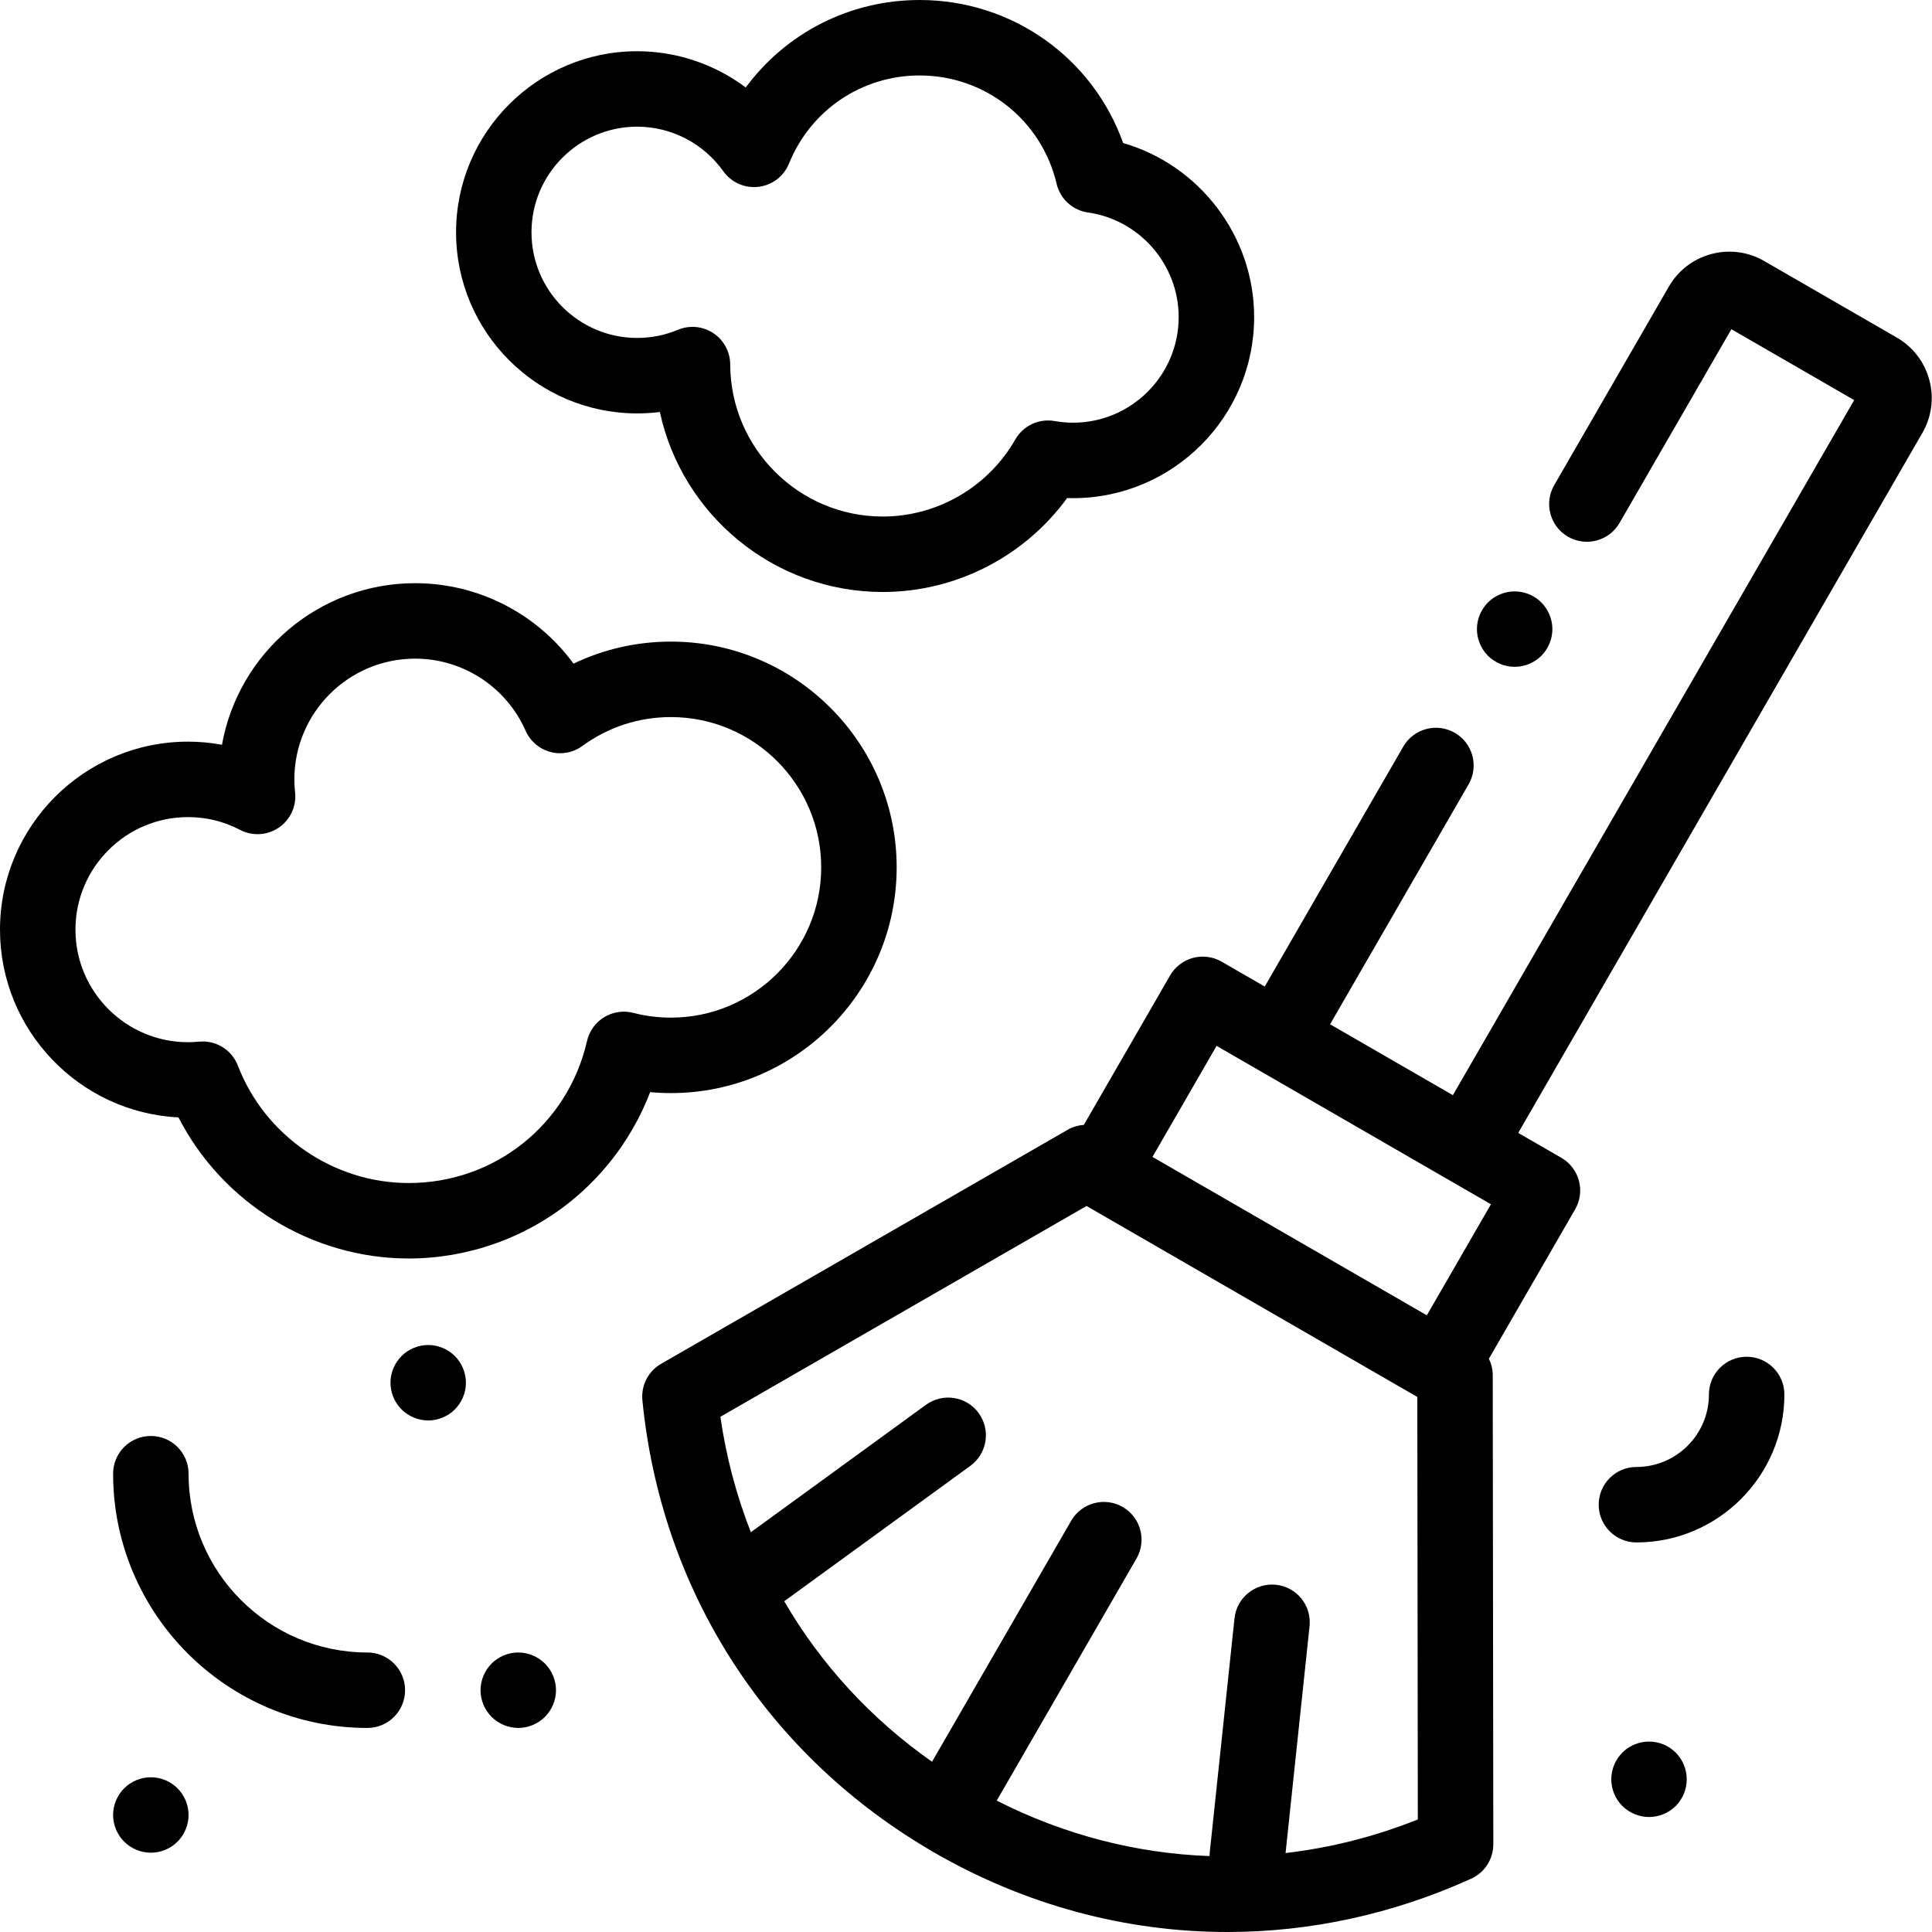
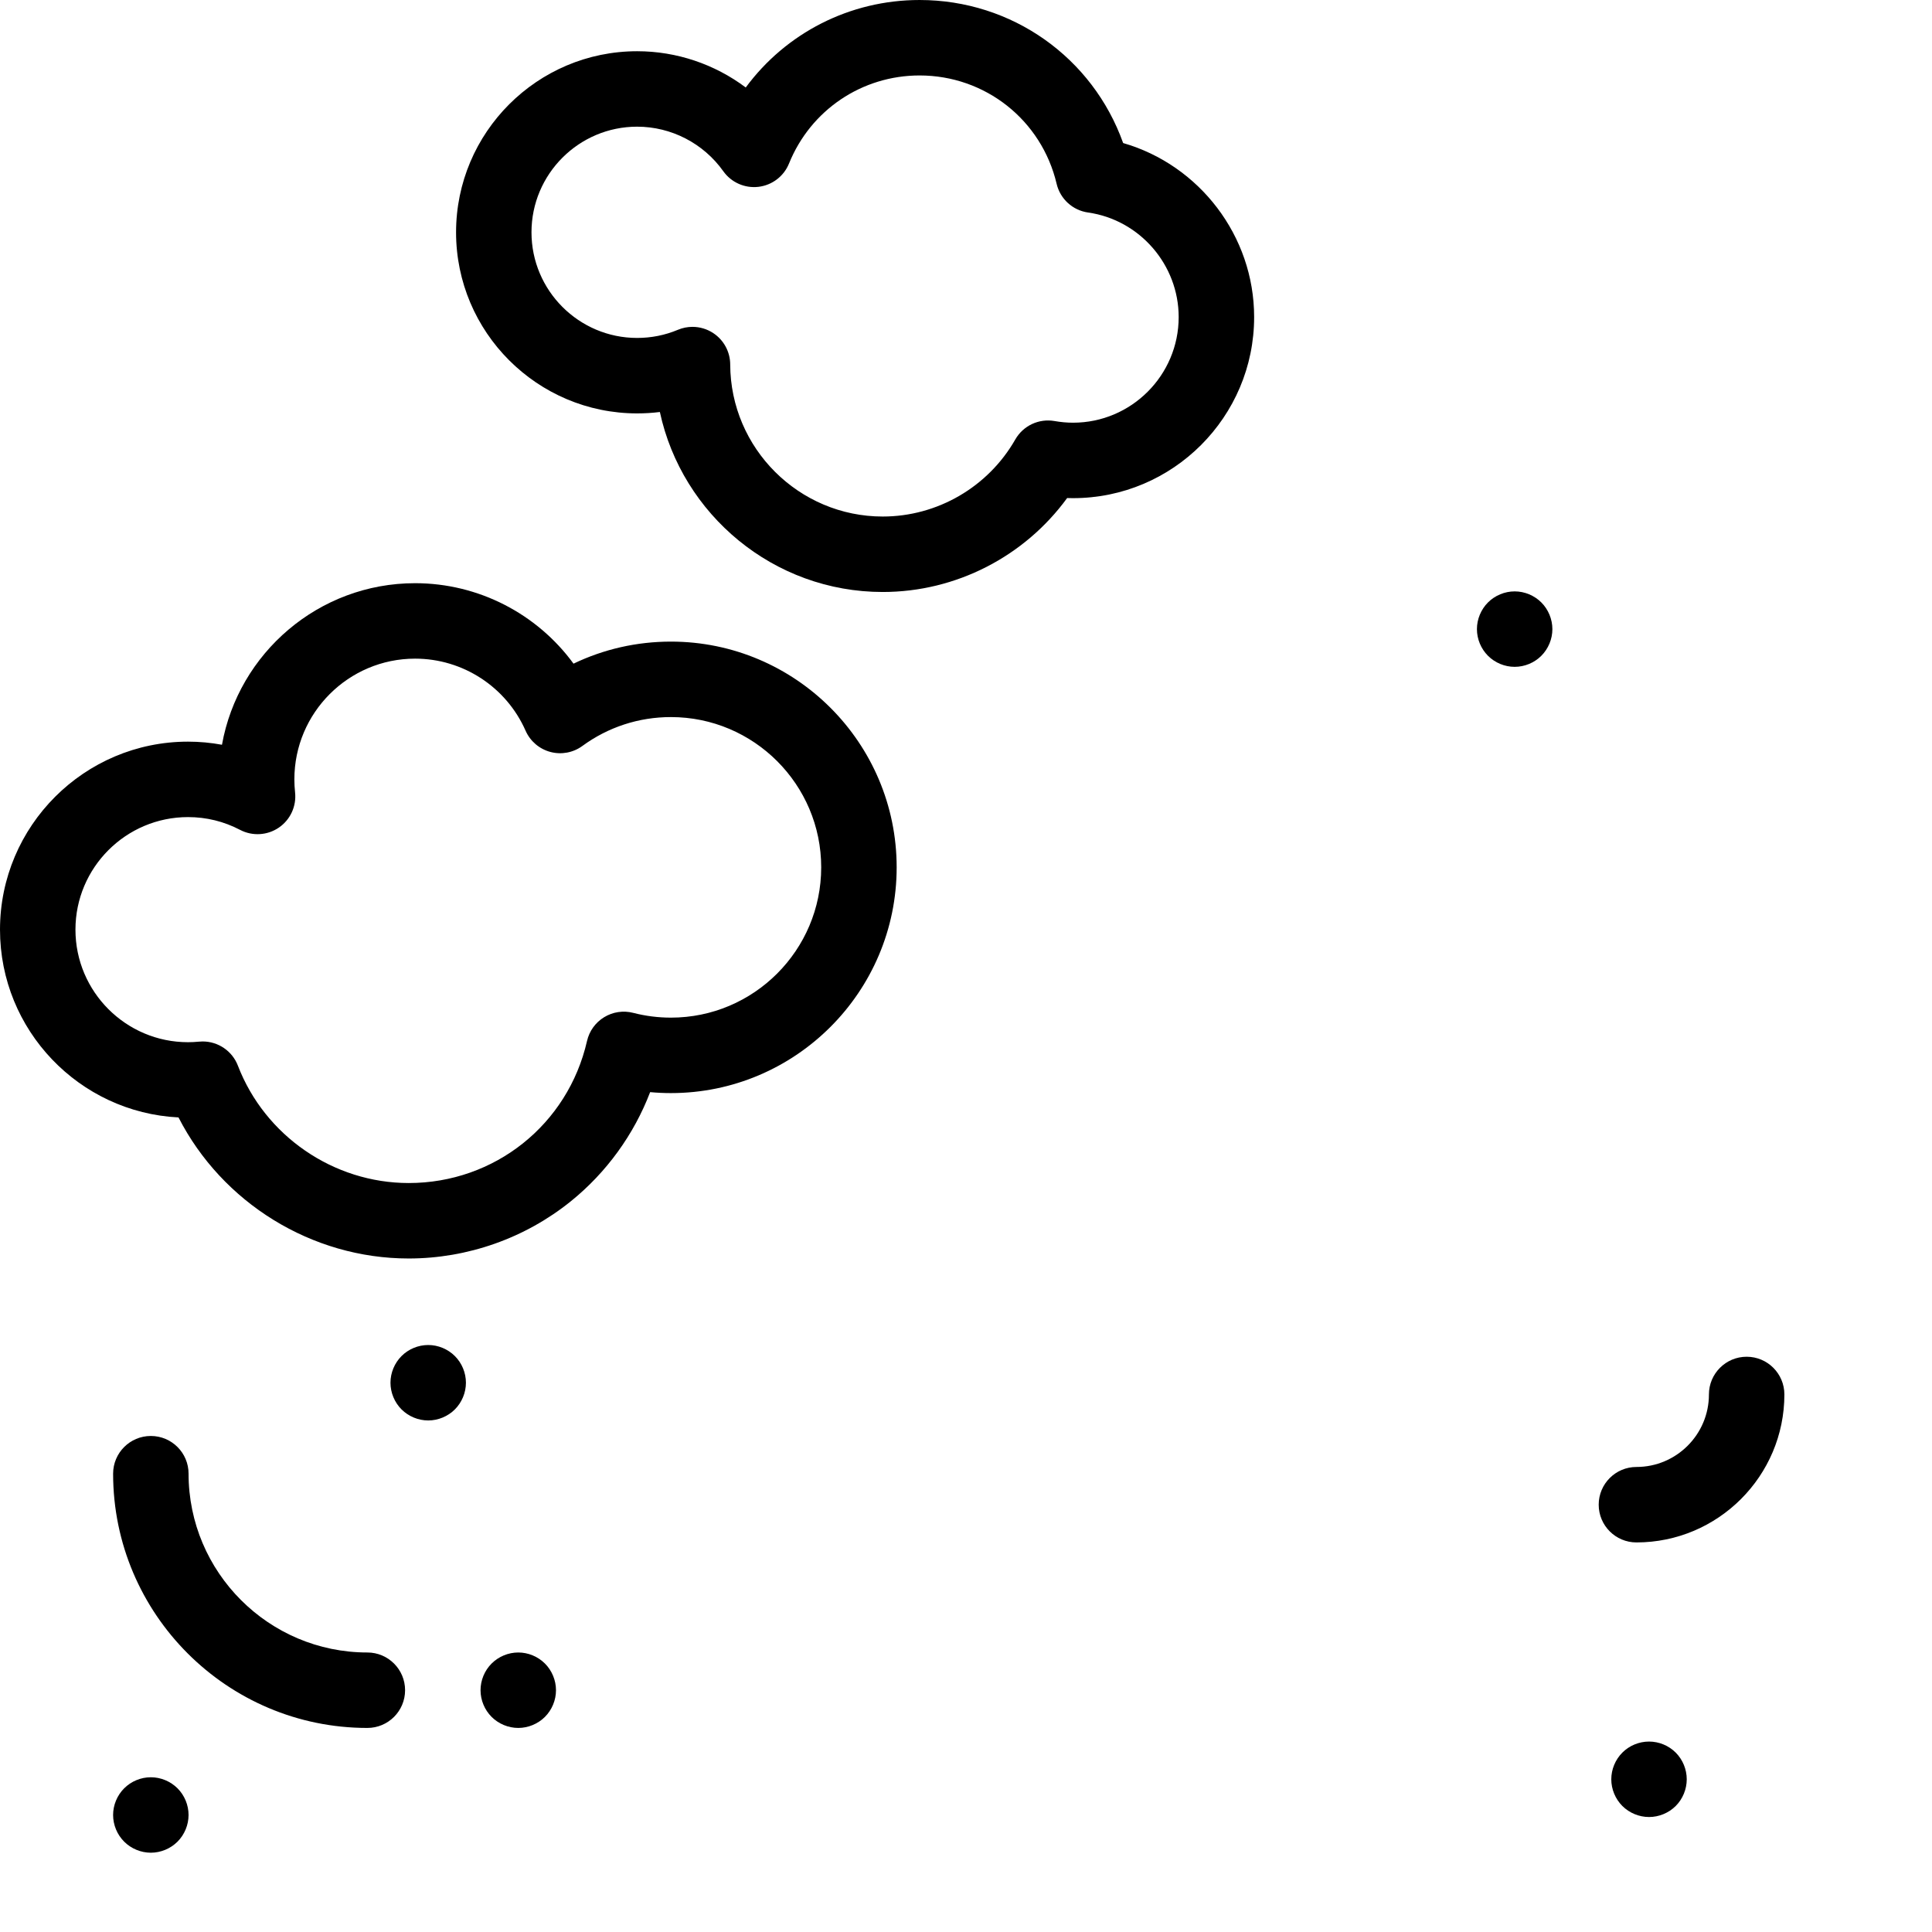
<svg xmlns="http://www.w3.org/2000/svg" width="512pt" viewBox="0 0 512 512" height="512pt">
  <path d="m177.805 289.68c32.984 0 59.82-26.836 59.82-59.824s-26.836-59.824-59.82-59.824c-9.055 0-17.816 2-25.816 5.844-9.664-13.219-25.188-21.324-41.98-21.324-25.539 0-46.836 18.508-51.184 42.816-2.961-.547-5.977-.824-9-.824-27.473 0-49.824 22.352-49.824 49.824 0 26.629 20.996 48.445 47.305 49.762 11.586 22.621 35.273 37.383 61.008 37.383 15.602 0 30.867-5.391 42.98-15.176 9.441-7.625 16.699-17.672 21-28.91 1.828.168 3.668.254 5.512.254zm-17.691-20.117c-2.309 1.402-3.945 3.68-4.547 6.312-5.062 22.16-24.496 37.641-47.254 37.641-19.926 0-38.113-12.5-45.266-31.102-1.496-3.891-5.227-6.414-9.328-6.414-.32 0-.645.02-.969.047-.996.098-1.98.148-2.926.148-16.445 0-29.828-13.383-29.828-29.828 0-16.449 13.383-29.828 29.828-29.828 4.863 0 9.504 1.141 13.801 3.387 3.266 1.711 7.211 1.48 10.262-.594 3.047-2.074 4.707-5.66 4.312-9.328-.125-1.176-.188-2.34-.188-3.465 0-17.641 14.352-31.992 31.996-31.992 12.668 0 24.16 7.496 29.281 19.102 1.223 2.77 3.633 4.836 6.559 5.621 2.922.785 6.047.203 8.488-1.582 6.852-5.012 14.969-7.656 23.469-7.656 21.961 0 39.824 17.863 39.824 39.824 0 21.961-17.863 39.828-39.824 39.828-3.387 0-6.746-.426-9.992-1.266-2.613-.672-5.391-.262-7.699 1.145zm0 0" />
  <path d="m168.852 109.555c2.027 0 4.035-.125 6.02-.371 5.867 27.219 30.156 47.699 59.07 47.699 19.391 0 37.562-9.395 48.859-24.895.523.016 1.047.027 1.566.027 26.465 0 47.992-21.531 47.992-47.992 0-21.512-14.523-40.289-34.715-46.117-8.07-22.613-29.414-37.906-53.941-37.906-18.535 0-35.441 8.773-46.074 23.184-8.211-6.156-18.297-9.609-28.777-9.609-26.465 0-47.992 21.527-47.992 47.992 0 26.461 21.527 47.988 47.992 47.988zm0-75.984c9.039 0 17.574 4.414 22.828 11.805 2.117 2.977 5.688 4.562 9.312 4.137 3.629-.426 6.734-2.793 8.105-6.18 5.738-14.176 19.32-23.336 34.605-23.336 17.391 0 32.324 11.809 36.316 28.715.945 4.008 4.25 7.027 8.328 7.605 13.691 1.941 24.016 13.852 24.016 27.707 0 15.438-12.559 27.996-27.996 27.996-1.602 0-3.246-.148-4.891-.438-4.164-.73-8.32 1.223-10.414 4.887-7.195 12.594-20.652 20.418-35.121 20.418-22.219 0-40.355-18.078-40.426-40.297-.012-3.34-1.688-6.457-4.473-8.301-1.664-1.105-3.59-1.668-5.527-1.668-1.309 0-2.621.258-3.859.777-3.426 1.434-7.062 2.16-10.809 2.16-15.434 0-27.996-12.559-27.996-27.996 0-15.434 12.562-27.992 28-27.992zm0 0" />
  <path d="m401.402 176.719c2.629 0 5.207-1.066 7.066-2.93 1.859-1.859 2.93-4.438 2.93-7.066s-1.07-5.211-2.93-7.07-4.438-2.93-7.066-2.93-5.211 1.07-7.07 2.93-2.93 4.441-2.93 7.07 1.07 5.207 2.93 7.066c1.859 1.863 4.441 2.93 7.07 2.93zm0 0" />
-   <path d="m511.293 100.695c-1.277-4.77-4.34-8.762-8.617-11.23l-35.141-20.289c-4.277-2.469-9.266-3.125-14.035-1.848-4.773 1.281-8.762 4.34-11.23 8.617l-30.391 52.633c-2.758 4.785-1.121 10.898 3.66 13.66 4.785 2.762 10.898 1.121 13.66-3.66l29.637-51.332 32.543 18.785-106.352 184.203-32.543-18.789 36.711-63.586c2.762-4.781 1.125-10.895-3.66-13.656-4.781-2.762-10.895-1.121-13.656 3.66l-36.711 63.582-11.426-6.594c-2.297-1.324-5.027-1.684-7.586-1-2.562.688-4.746 2.363-6.07 4.66l-22.859 39.59c-1.48.109-2.938.523-4.266 1.289l-107.758 62.035c-3.406 1.961-5.348 5.734-4.961 9.645 4.902 49.871 32.25 92.941 75.145 118.57.004 0 .008.004.016.008 0 0 .004.004.004.004.695.414 1.379.836 2.078 1.238 24.309 14.039 50.988 21.109 77.805 21.109 21.836 0 43.766-4.688 64.582-14.125 3.578-1.621 5.875-5.188 5.871-9.117l-.152-124.34c0-1.531-.371-3.004-1.02-4.34l22.859-39.594c2.762-4.781 1.121-10.895-3.66-13.656l-11.426-6.594 107.102-185.5c2.469-4.281 3.125-9.266 1.848-14.039zm-170.605 390.379 6.355-60.102c.582-5.488-3.398-10.414-8.891-10.992-5.484-.586-10.414 3.398-10.996 8.891l-6.574 62.168c-.031.281-.039.562-.047.84-19.34-.695-38.504-5.605-56.391-14.695l37.039-64.156c2.762-4.785 1.125-10.898-3.656-13.66-4.785-2.762-10.898-1.121-13.66 3.66l-36.867 63.855c-16.246-11.398-29.496-25.883-39.172-42.535l49.332-35.891c4.465-3.25 5.449-9.504 2.203-13.969-3.25-4.465-9.504-5.449-13.969-2.203l-46.41 33.77c-3.812-9.715-6.543-19.957-8.074-30.594l97.031-55.863 87.66 50.609.137 111.965c-11.434 4.574-23.203 7.527-35.051 8.902zm37.438-142.5-36.355-20.992-36.352-20.988 16.988-29.426 72.707 41.977zm0 0" />
  <path d="m97.355 437.926c-26.129 0-47.383-21.254-47.383-47.383 0-5.52-4.477-9.996-10-9.996-5.52 0-9.996 4.477-9.996 9.996 0 37.152 30.223 67.379 67.379 67.379 5.52 0 9.996-4.477 9.996-9.996 0-5.523-4.477-10-9.996-10zm0 0" />
  <path d="m462.883 359.551c-5.523 0-10 4.477-10 10 0 10.594-8.617 19.211-19.211 19.211-5.523 0-10 4.477-10 10 0 5.52 4.477 9.996 10 9.996 21.617 0 39.207-17.59 39.207-39.207 0-5.523-4.477-10-9.996-10zm0 0" />
  <path d="m113.48 356.441c-2.641 0-5.211 1.07-7.07 2.93s-2.93 4.438-2.93 7.066 1.07 5.211 2.93 7.07c1.863 1.859 4.441 2.93 7.07 2.93 2.629 0 5.207-1.07 7.066-2.93 1.859-1.859 2.93-4.441 2.93-7.07s-1.066-5.207-2.93-7.066c-1.859-1.859-4.438-2.93-7.066-2.93zm0 0" />
  <path d="m137.348 437.926c-2.633 0-5.211 1.07-7.07 2.93s-2.93 4.43-2.93 7.07c0 2.629 1.07 5.207 2.93 7.066 1.859 1.859 4.438 2.93 7.07 2.93 2.629 0 5.207-1.07 7.066-2.93 1.859-1.859 2.93-4.438 2.93-7.066 0-2.629-1.07-5.211-2.93-7.07-1.859-1.859-4.438-2.93-7.066-2.93zm0 0" />
  <path d="m39.973 470.992c-2.629 0-5.211 1.07-7.066 2.93-1.863 1.859-2.934 4.438-2.934 7.066 0 2.641 1.07 5.211 2.934 7.07 1.855 1.859 4.438 2.93 7.066 2.93s5.207-1.07 7.07-2.93c1.859-1.859 2.926-4.441 2.926-7.07 0-2.629-1.066-5.207-2.926-7.066-1.863-1.859-4.441-2.93-7.07-2.93zm0 0" />
  <path d="m437.016 461.531c-2.641 0-5.219 1.062-7.078 2.93-1.859 1.859-2.93 4.441-2.93 7.07s1.066 5.199 2.93 7.07c1.867 1.859 4.438 2.926 7.078 2.926 2.629 0 5.199-1.066 7.07-2.926 1.855-1.863 2.918-4.441 2.918-7.07s-1.062-5.211-2.918-7.07c-1.859-1.867-4.441-2.93-7.07-2.93zm0 0" />
</svg>